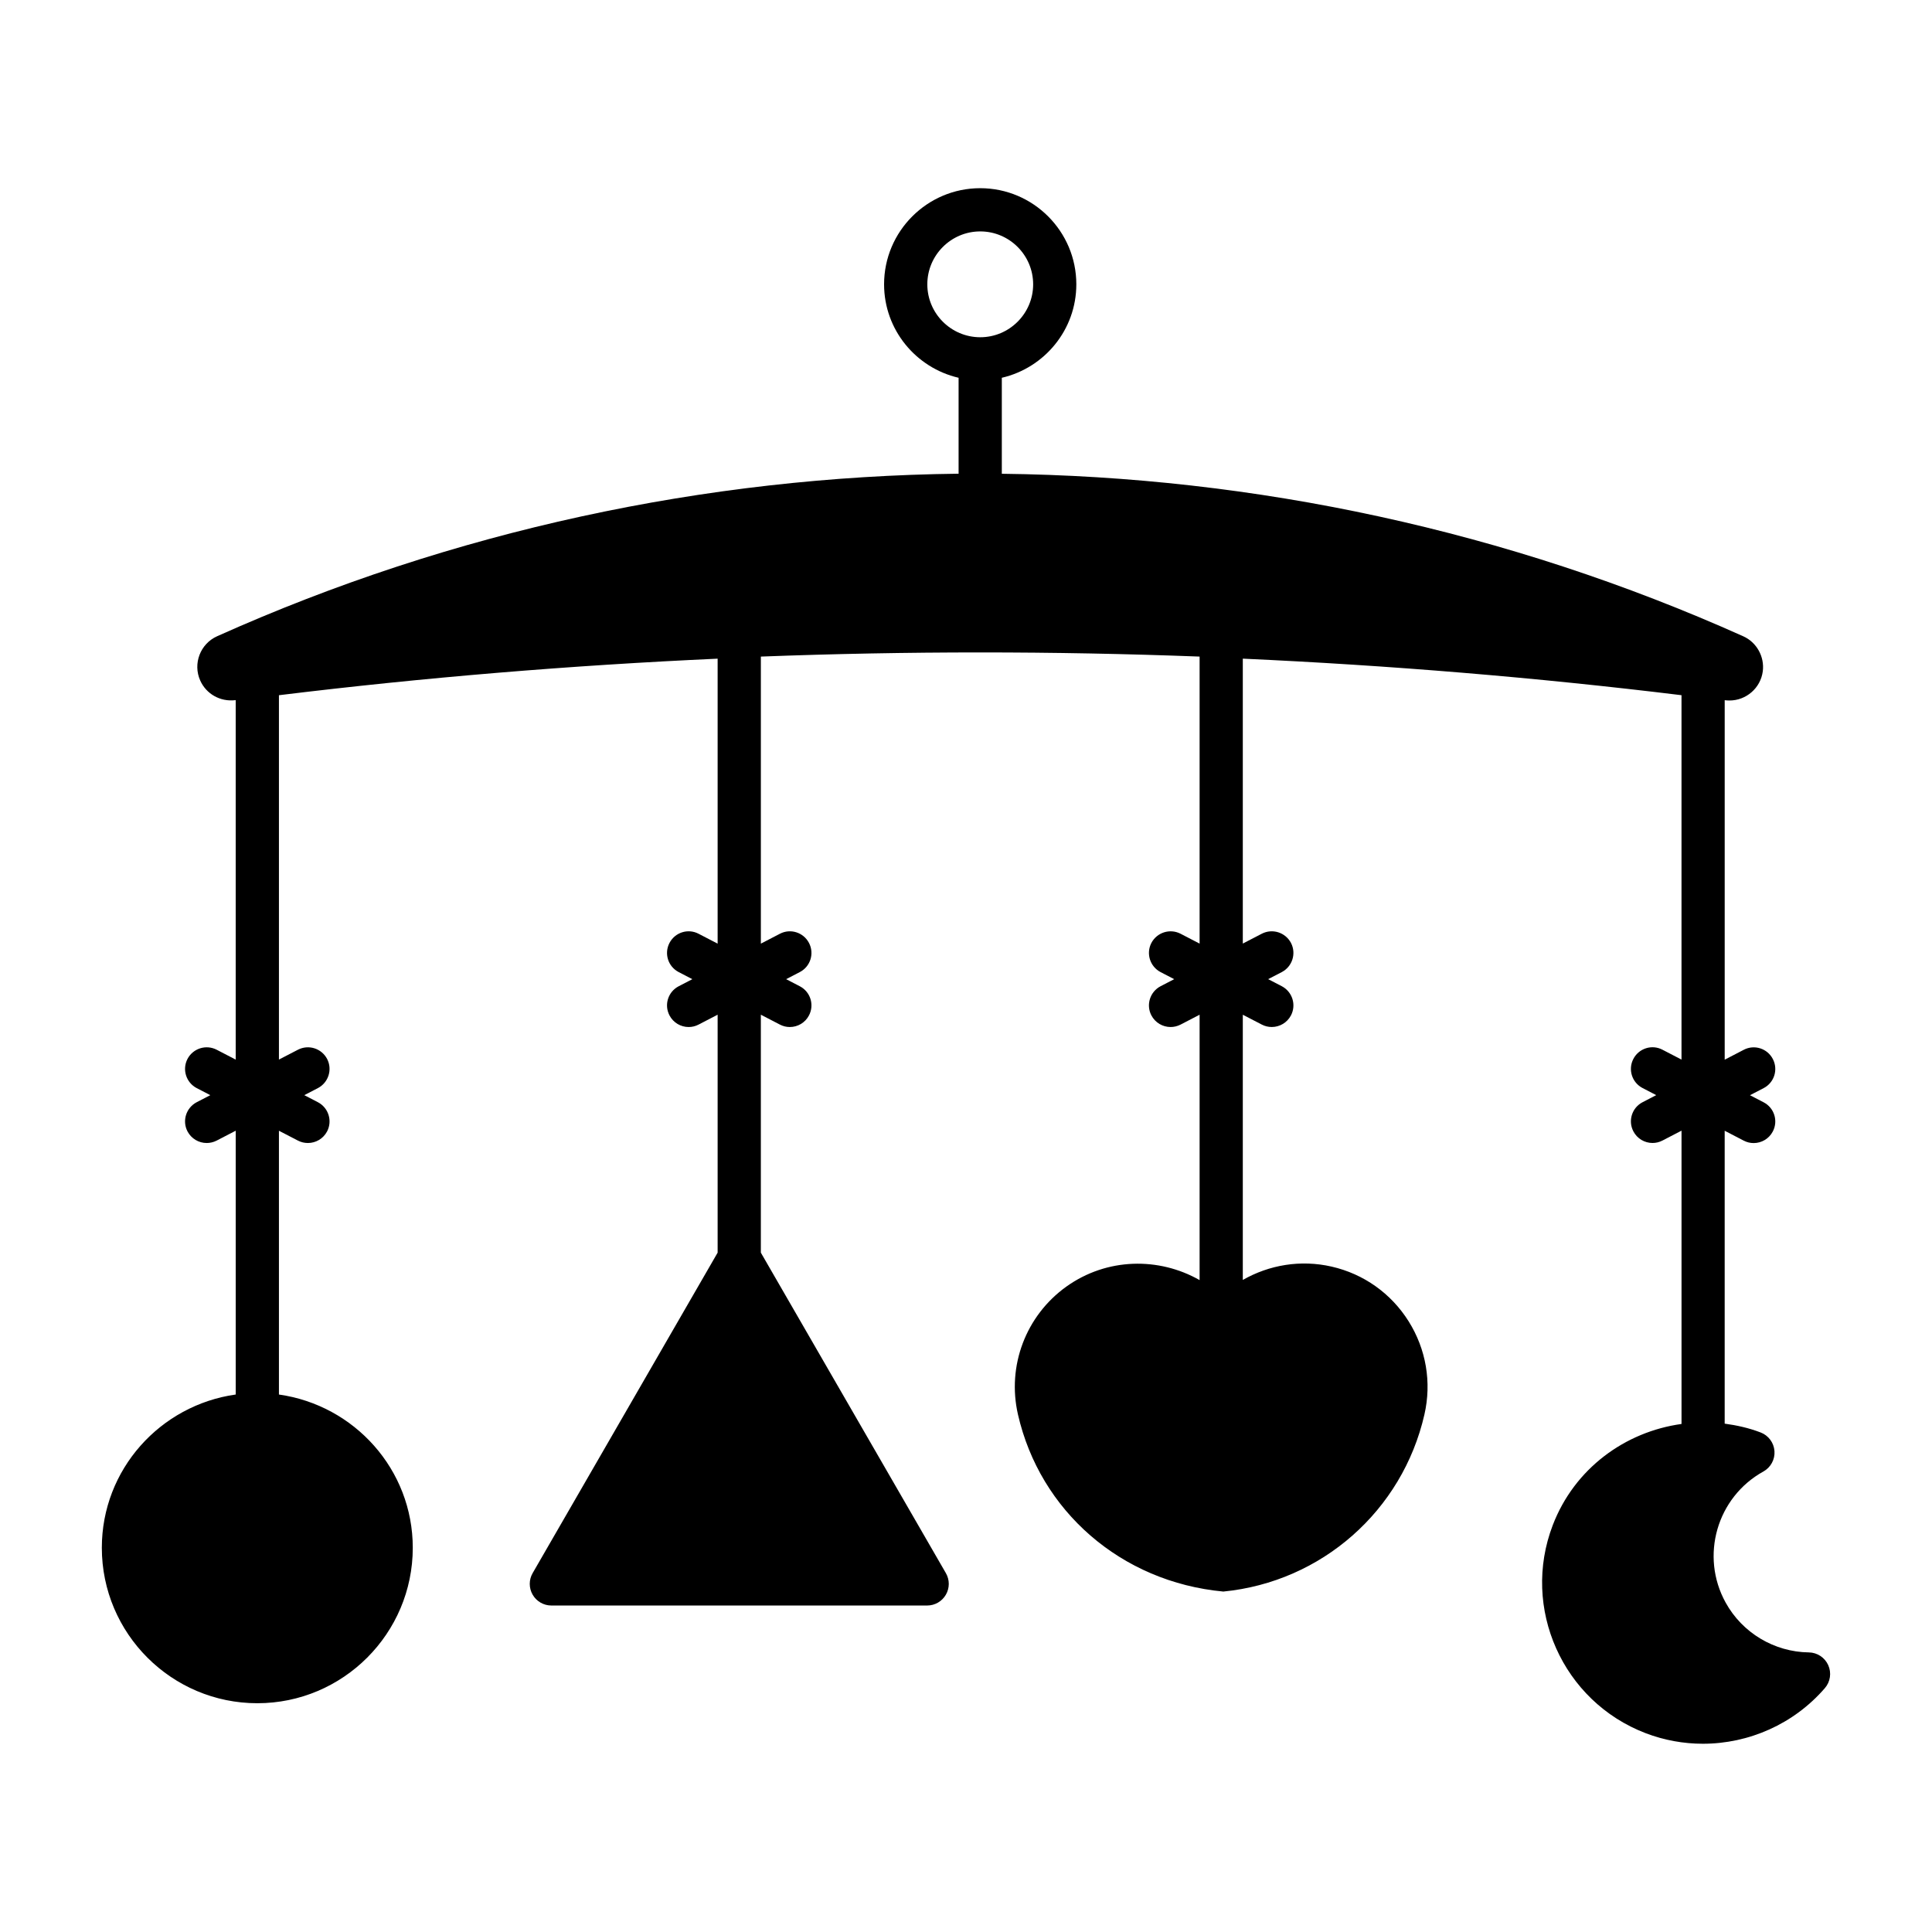
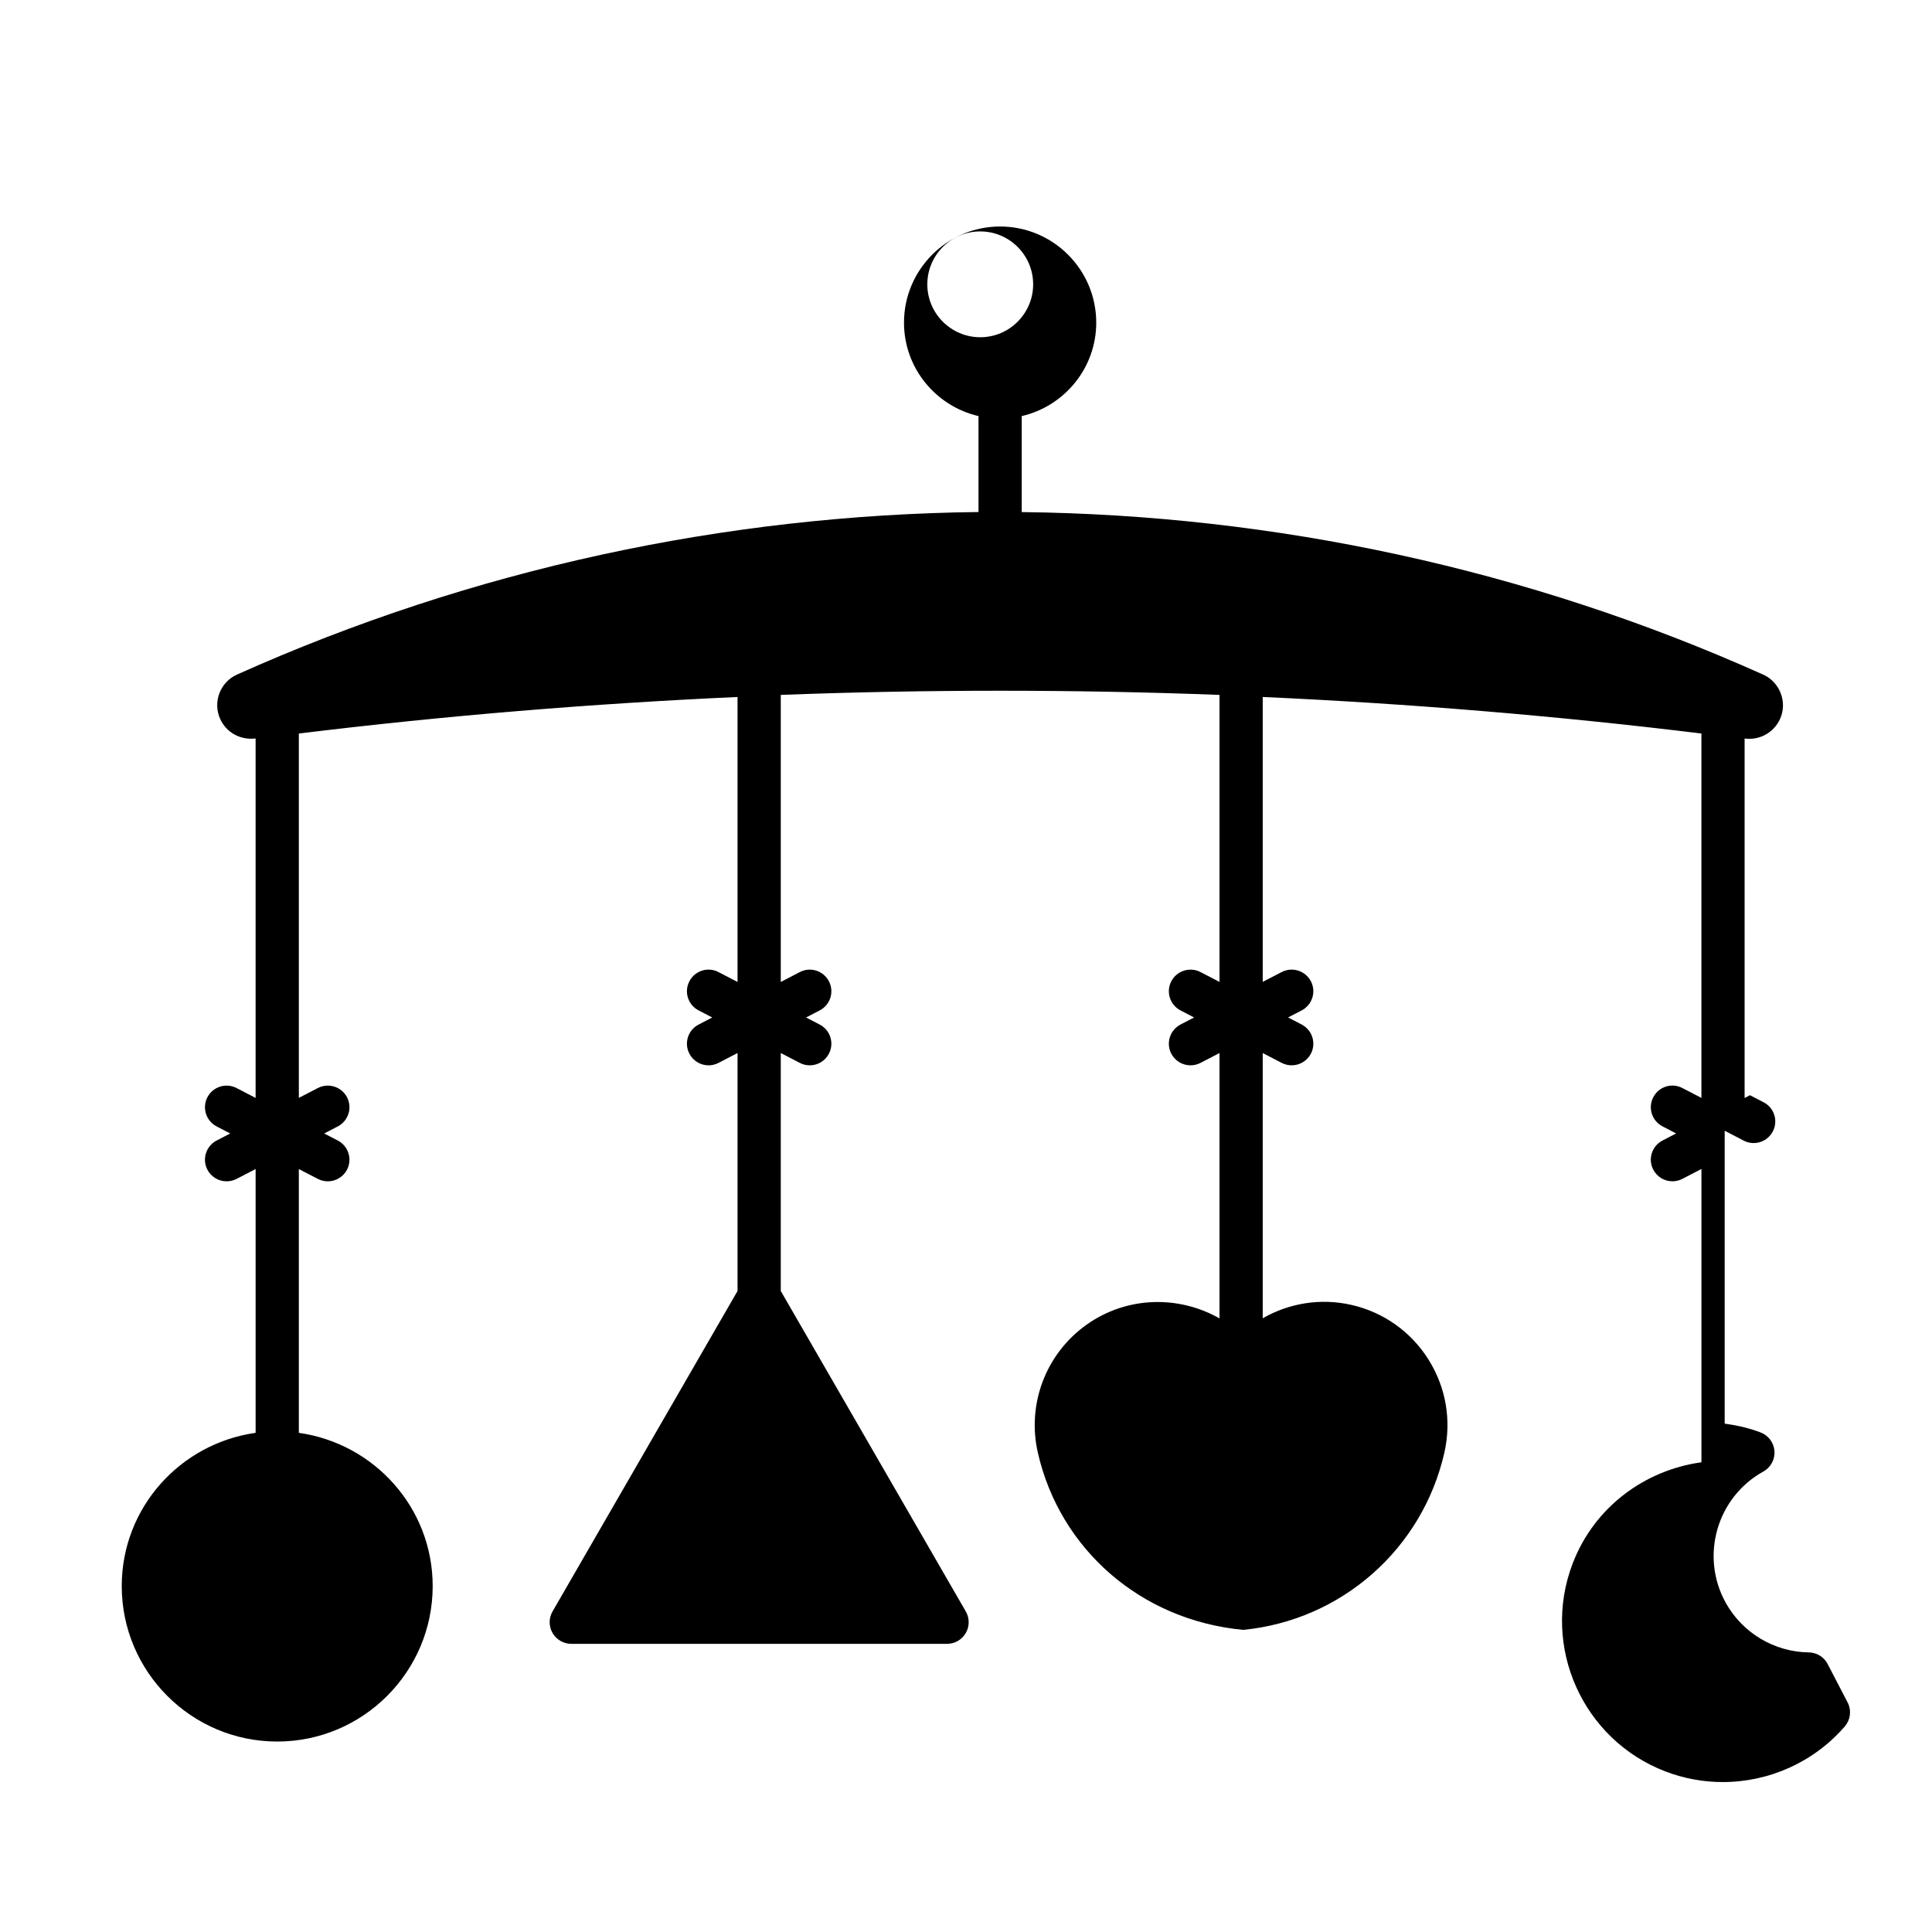
<svg xmlns="http://www.w3.org/2000/svg" fill="#000000" width="800px" height="800px" version="1.1" viewBox="144 144 512 512">
-   <path d="m628.5 585.28c-0.918-2.035-2.918-3.344-5.144-3.375-9.168-0.121-17.613-5.176-22.039-13.195-6.82-12.332-2.336-27.922 9.996-34.742 1.945-1.074 3.098-3.188 2.941-5.41-0.156-2.215-1.586-4.148-3.668-4.941-3.141-1.203-6.332-1.906-9.527-2.336v-77.621l5.043 2.617c0.852 0.445 1.746 0.648 2.641 0.648 2.07 0 4.059-1.129 5.078-3.086 1.465-2.809 0.367-6.262-2.438-7.715l-3.621-1.879 3.621-1.879c2.809-1.453 3.902-4.91 2.438-7.715-1.453-2.809-4.91-3.914-7.715-2.438l-5.043 2.617v-95.27c0.043 0.004 0.082 0.008 0.121 0.016 0.391 0.043 0.773 0.066 1.152 0.066 4.406 0 8.242-3.277 8.824-7.75 0.492-3.867-1.633-7.684-5.188-9.27-62.469-28.02-129.41-42.293-196.48-43.066v-25.438c11.285-2.613 19.746-12.699 19.746-24.77 0-14.043-11.43-25.473-25.473-25.473s-25.473 11.43-25.473 25.473c0 12.07 8.461 22.156 19.746 24.77v25.422c-67.066 0.777-134.01 15.059-196.48 43.066-4.484 2-6.496 7.281-4.496 11.742 1.586 3.555 5.277 5.668 9.281 5.211 0.043-0.004 0.082-0.008 0.121-0.016v95.266l-5.051-2.621c-2.816-1.441-6.25-0.359-7.727 2.449-1.453 2.809-0.359 6.262 2.449 7.727l3.602 1.867-3.602 1.867c-2.809 1.465-3.902 4.918-2.449 7.727 1.027 1.957 3.019 3.086 5.086 3.086 0.895 0 1.789-0.203 2.641-0.637l5.055-2.621v69.91c-19.996 2.816-35.48 19.863-35.48 40.617 0 22.711 18.484 41.195 41.207 41.195 22.711 0 41.195-18.484 41.195-41.195 0-20.75-15.484-37.797-35.469-40.613v-69.906l5.043 2.613c0.852 0.438 1.746 0.637 2.641 0.637 2.07 0 4.059-1.129 5.086-3.086 1.453-2.809 0.359-6.262-2.449-7.727l-3.602-1.867 3.602-1.867c2.809-1.465 3.902-4.922 2.449-7.727-1.477-2.809-4.91-3.891-7.727-2.449l-5.043 2.613v-96.559c38.633-4.723 77.414-7.918 116.26-9.684v75.52l-5.047-2.617c-2.809-1.477-6.262-0.359-7.715 2.438-1.465 2.809-0.367 6.262 2.438 7.715l3.621 1.879-3.621 1.879c-2.809 1.453-3.902 4.91-2.438 7.715 1.02 1.957 3.008 3.086 5.078 3.086 0.895 0 1.789-0.203 2.641-0.648l5.043-2.617v63.059l-49.02 84.922c-1.027 1.766-1.027 3.957 0 5.727 1.02 1.766 2.906 2.863 4.953 2.863h99.598c2.047 0 3.938-1.098 4.953-2.863 1.027-1.766 1.027-3.957 0-5.727l-49.031-84.922v-63.059l5.043 2.617c0.852 0.445 1.746 0.648 2.641 0.648 2.07 0 4.059-1.129 5.078-3.086 1.465-2.809 0.367-6.262-2.438-7.715l-3.621-1.879 3.621-1.879c2.809-1.453 3.902-4.91 2.438-7.715-1.453-2.797-4.91-3.914-7.715-2.438l-5.043 2.617v-76.074c38.742-1.469 77.523-1.469 116.27 0v76.066l-5.055-2.621c-2.816-1.441-6.25-0.348-7.727 2.449-1.453 2.809-0.359 6.262 2.449 7.727l3.602 1.867-3.602 1.867c-2.809 1.465-3.902 4.922-2.449 7.727 1.027 1.957 3.019 3.086 5.086 3.086 0.895 0 1.789-0.203 2.641-0.637l5.055-2.621v70.328c-10.773-6.141-24.582-5.957-35.324 1.73-10.734 7.703-15.766 21.012-12.812 33.891 5.836 25.516 27.25 44.371 54.422 46.918 26.043-2.551 47.457-21.402 53.293-46.918 1.945-8.52 0.457-17.289-4.184-24.699-4.652-7.402-11.91-12.559-20.43-14.504-8.207-1.871-16.531-0.453-23.516 3.543v-70.285l5.043 2.613c0.852 0.438 1.746 0.637 2.641 0.637 2.07 0 4.059-1.129 5.086-3.086 1.453-2.809 0.359-6.262-2.449-7.727l-3.602-1.867 3.602-1.867c2.809-1.465 3.902-4.922 2.449-7.727-1.477-2.797-4.91-3.891-7.727-2.449l-5.043 2.613v-75.504c38.84 1.766 77.621 4.961 116.26 9.684v96.57l-5.043-2.617c-2.809-1.477-6.262-0.367-7.715 2.438-1.465 2.809-0.367 6.262 2.438 7.715l3.621 1.879-3.621 1.879c-2.809 1.453-3.902 4.91-2.438 7.715 1.02 1.957 3.008 3.086 5.078 3.086 0.895 0 1.789-0.203 2.641-0.648l5.043-2.617v77.73c-14.934 2.059-28.367 11.785-34.129 26.832-8.41 21.961 2.629 46.684 24.602 55.105 4.941 1.891 10.086 2.809 15.184 2.809 12.176 0 24.098-5.211 32.34-14.75 1.449-1.68 1.797-4.051 0.879-6.086zm-238.75-365.93c0-7.727 6.297-14.023 14.023-14.023s14.023 6.297 14.023 14.023c0 7.727-6.297 14.023-14.023 14.023-7.727-0.004-14.023-6.297-14.023-14.023z" />
+   <path d="m628.5 585.28c-0.918-2.035-2.918-3.344-5.144-3.375-9.168-0.121-17.613-5.176-22.039-13.195-6.82-12.332-2.336-27.922 9.996-34.742 1.945-1.074 3.098-3.188 2.941-5.41-0.156-2.215-1.586-4.148-3.668-4.941-3.141-1.203-6.332-1.906-9.527-2.336v-77.621l5.043 2.617c0.852 0.445 1.746 0.648 2.641 0.648 2.07 0 4.059-1.129 5.078-3.086 1.465-2.809 0.367-6.262-2.438-7.715l-3.621-1.879 3.621-1.879l-5.043 2.617v-95.27c0.043 0.004 0.082 0.008 0.121 0.016 0.391 0.043 0.773 0.066 1.152 0.066 4.406 0 8.242-3.277 8.824-7.75 0.492-3.867-1.633-7.684-5.188-9.27-62.469-28.02-129.41-42.293-196.48-43.066v-25.438c11.285-2.613 19.746-12.699 19.746-24.77 0-14.043-11.43-25.473-25.473-25.473s-25.473 11.43-25.473 25.473c0 12.07 8.461 22.156 19.746 24.77v25.422c-67.066 0.777-134.01 15.059-196.48 43.066-4.484 2-6.496 7.281-4.496 11.742 1.586 3.555 5.277 5.668 9.281 5.211 0.043-0.004 0.082-0.008 0.121-0.016v95.266l-5.051-2.621c-2.816-1.441-6.25-0.359-7.727 2.449-1.453 2.809-0.359 6.262 2.449 7.727l3.602 1.867-3.602 1.867c-2.809 1.465-3.902 4.918-2.449 7.727 1.027 1.957 3.019 3.086 5.086 3.086 0.895 0 1.789-0.203 2.641-0.637l5.055-2.621v69.91c-19.996 2.816-35.48 19.863-35.48 40.617 0 22.711 18.484 41.195 41.207 41.195 22.711 0 41.195-18.484 41.195-41.195 0-20.75-15.484-37.797-35.469-40.613v-69.906l5.043 2.613c0.852 0.438 1.746 0.637 2.641 0.637 2.07 0 4.059-1.129 5.086-3.086 1.453-2.809 0.359-6.262-2.449-7.727l-3.602-1.867 3.602-1.867c2.809-1.465 3.902-4.922 2.449-7.727-1.477-2.809-4.91-3.891-7.727-2.449l-5.043 2.613v-96.559c38.633-4.723 77.414-7.918 116.26-9.684v75.52l-5.047-2.617c-2.809-1.477-6.262-0.359-7.715 2.438-1.465 2.809-0.367 6.262 2.438 7.715l3.621 1.879-3.621 1.879c-2.809 1.453-3.902 4.91-2.438 7.715 1.02 1.957 3.008 3.086 5.078 3.086 0.895 0 1.789-0.203 2.641-0.648l5.043-2.617v63.059l-49.02 84.922c-1.027 1.766-1.027 3.957 0 5.727 1.02 1.766 2.906 2.863 4.953 2.863h99.598c2.047 0 3.938-1.098 4.953-2.863 1.027-1.766 1.027-3.957 0-5.727l-49.031-84.922v-63.059l5.043 2.617c0.852 0.445 1.746 0.648 2.641 0.648 2.07 0 4.059-1.129 5.078-3.086 1.465-2.809 0.367-6.262-2.438-7.715l-3.621-1.879 3.621-1.879c2.809-1.453 3.902-4.91 2.438-7.715-1.453-2.797-4.91-3.914-7.715-2.438l-5.043 2.617v-76.074c38.742-1.469 77.523-1.469 116.27 0v76.066l-5.055-2.621c-2.816-1.441-6.25-0.348-7.727 2.449-1.453 2.809-0.359 6.262 2.449 7.727l3.602 1.867-3.602 1.867c-2.809 1.465-3.902 4.922-2.449 7.727 1.027 1.957 3.019 3.086 5.086 3.086 0.895 0 1.789-0.203 2.641-0.637l5.055-2.621v70.328c-10.773-6.141-24.582-5.957-35.324 1.73-10.734 7.703-15.766 21.012-12.812 33.891 5.836 25.516 27.25 44.371 54.422 46.918 26.043-2.551 47.457-21.402 53.293-46.918 1.945-8.52 0.457-17.289-4.184-24.699-4.652-7.402-11.91-12.559-20.43-14.504-8.207-1.871-16.531-0.453-23.516 3.543v-70.285l5.043 2.613c0.852 0.438 1.746 0.637 2.641 0.637 2.07 0 4.059-1.129 5.086-3.086 1.453-2.809 0.359-6.262-2.449-7.727l-3.602-1.867 3.602-1.867c2.809-1.465 3.902-4.922 2.449-7.727-1.477-2.797-4.91-3.891-7.727-2.449l-5.043 2.613v-75.504c38.84 1.766 77.621 4.961 116.26 9.684v96.57l-5.043-2.617c-2.809-1.477-6.262-0.367-7.715 2.438-1.465 2.809-0.367 6.262 2.438 7.715l3.621 1.879-3.621 1.879c-2.809 1.453-3.902 4.91-2.438 7.715 1.02 1.957 3.008 3.086 5.078 3.086 0.895 0 1.789-0.203 2.641-0.648l5.043-2.617v77.73c-14.934 2.059-28.367 11.785-34.129 26.832-8.41 21.961 2.629 46.684 24.602 55.105 4.941 1.891 10.086 2.809 15.184 2.809 12.176 0 24.098-5.211 32.34-14.75 1.449-1.68 1.797-4.051 0.879-6.086zm-238.75-365.93c0-7.727 6.297-14.023 14.023-14.023s14.023 6.297 14.023 14.023c0 7.727-6.297 14.023-14.023 14.023-7.727-0.004-14.023-6.297-14.023-14.023z" />
</svg>